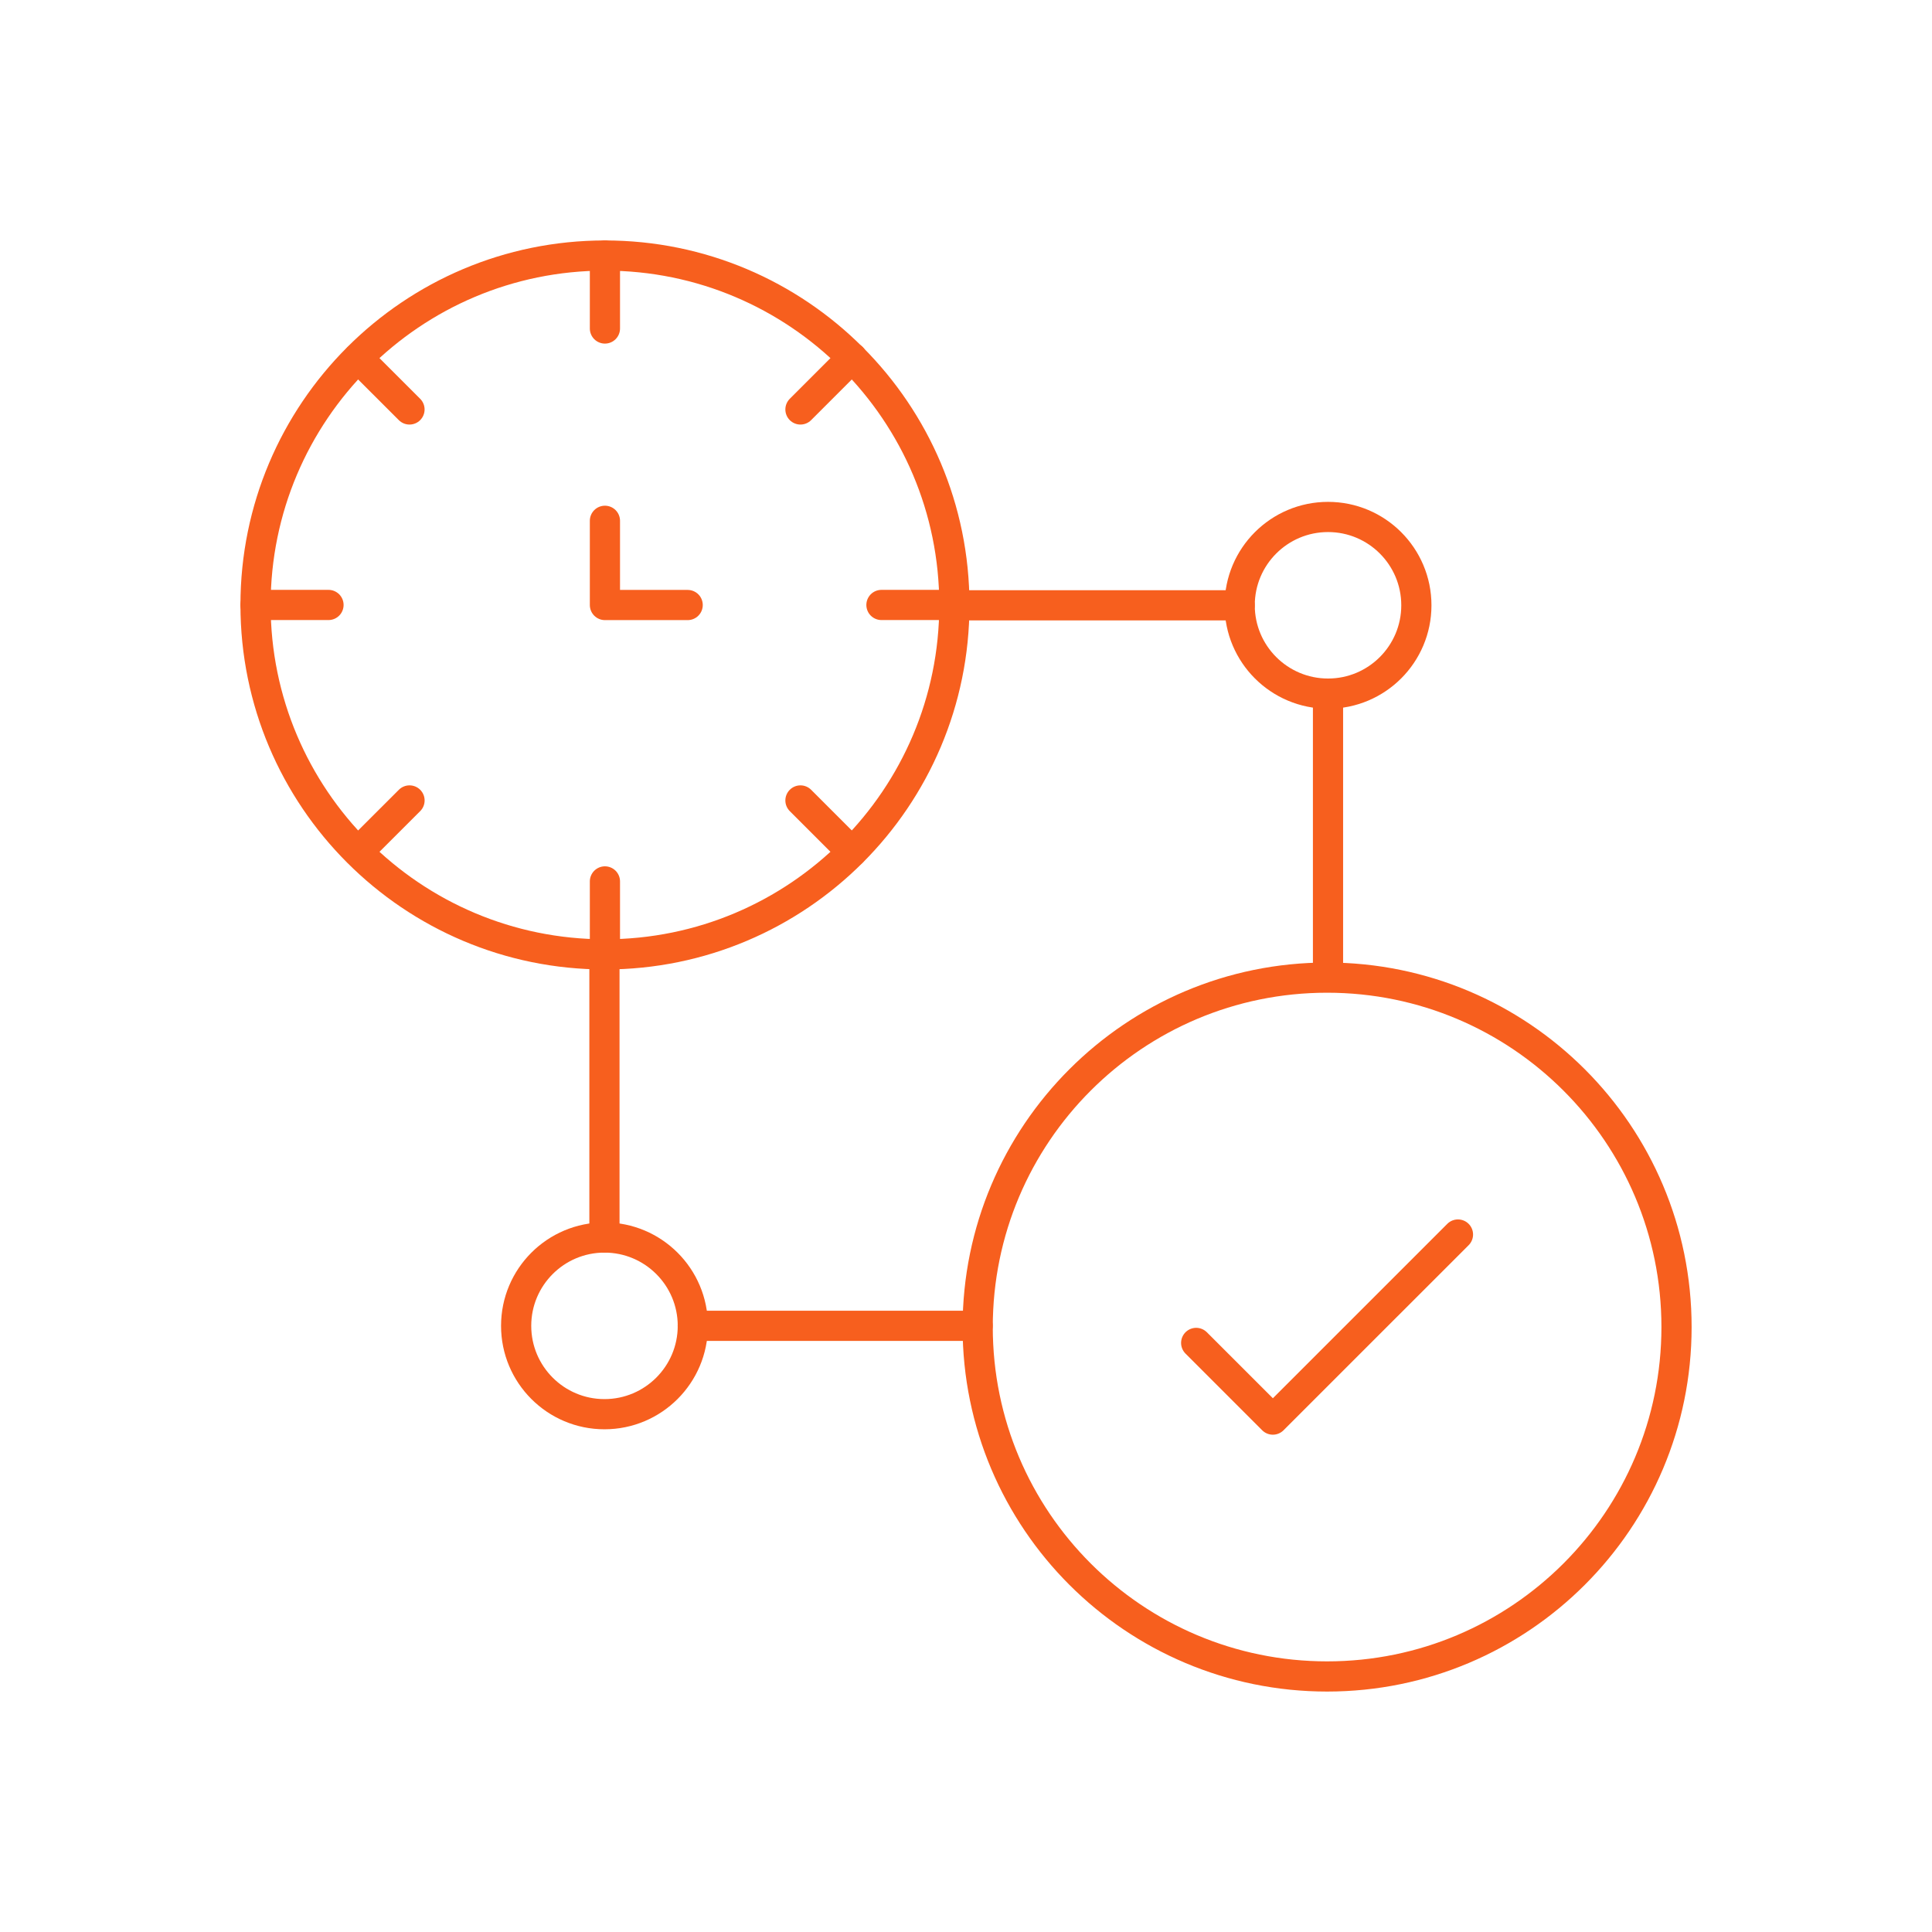
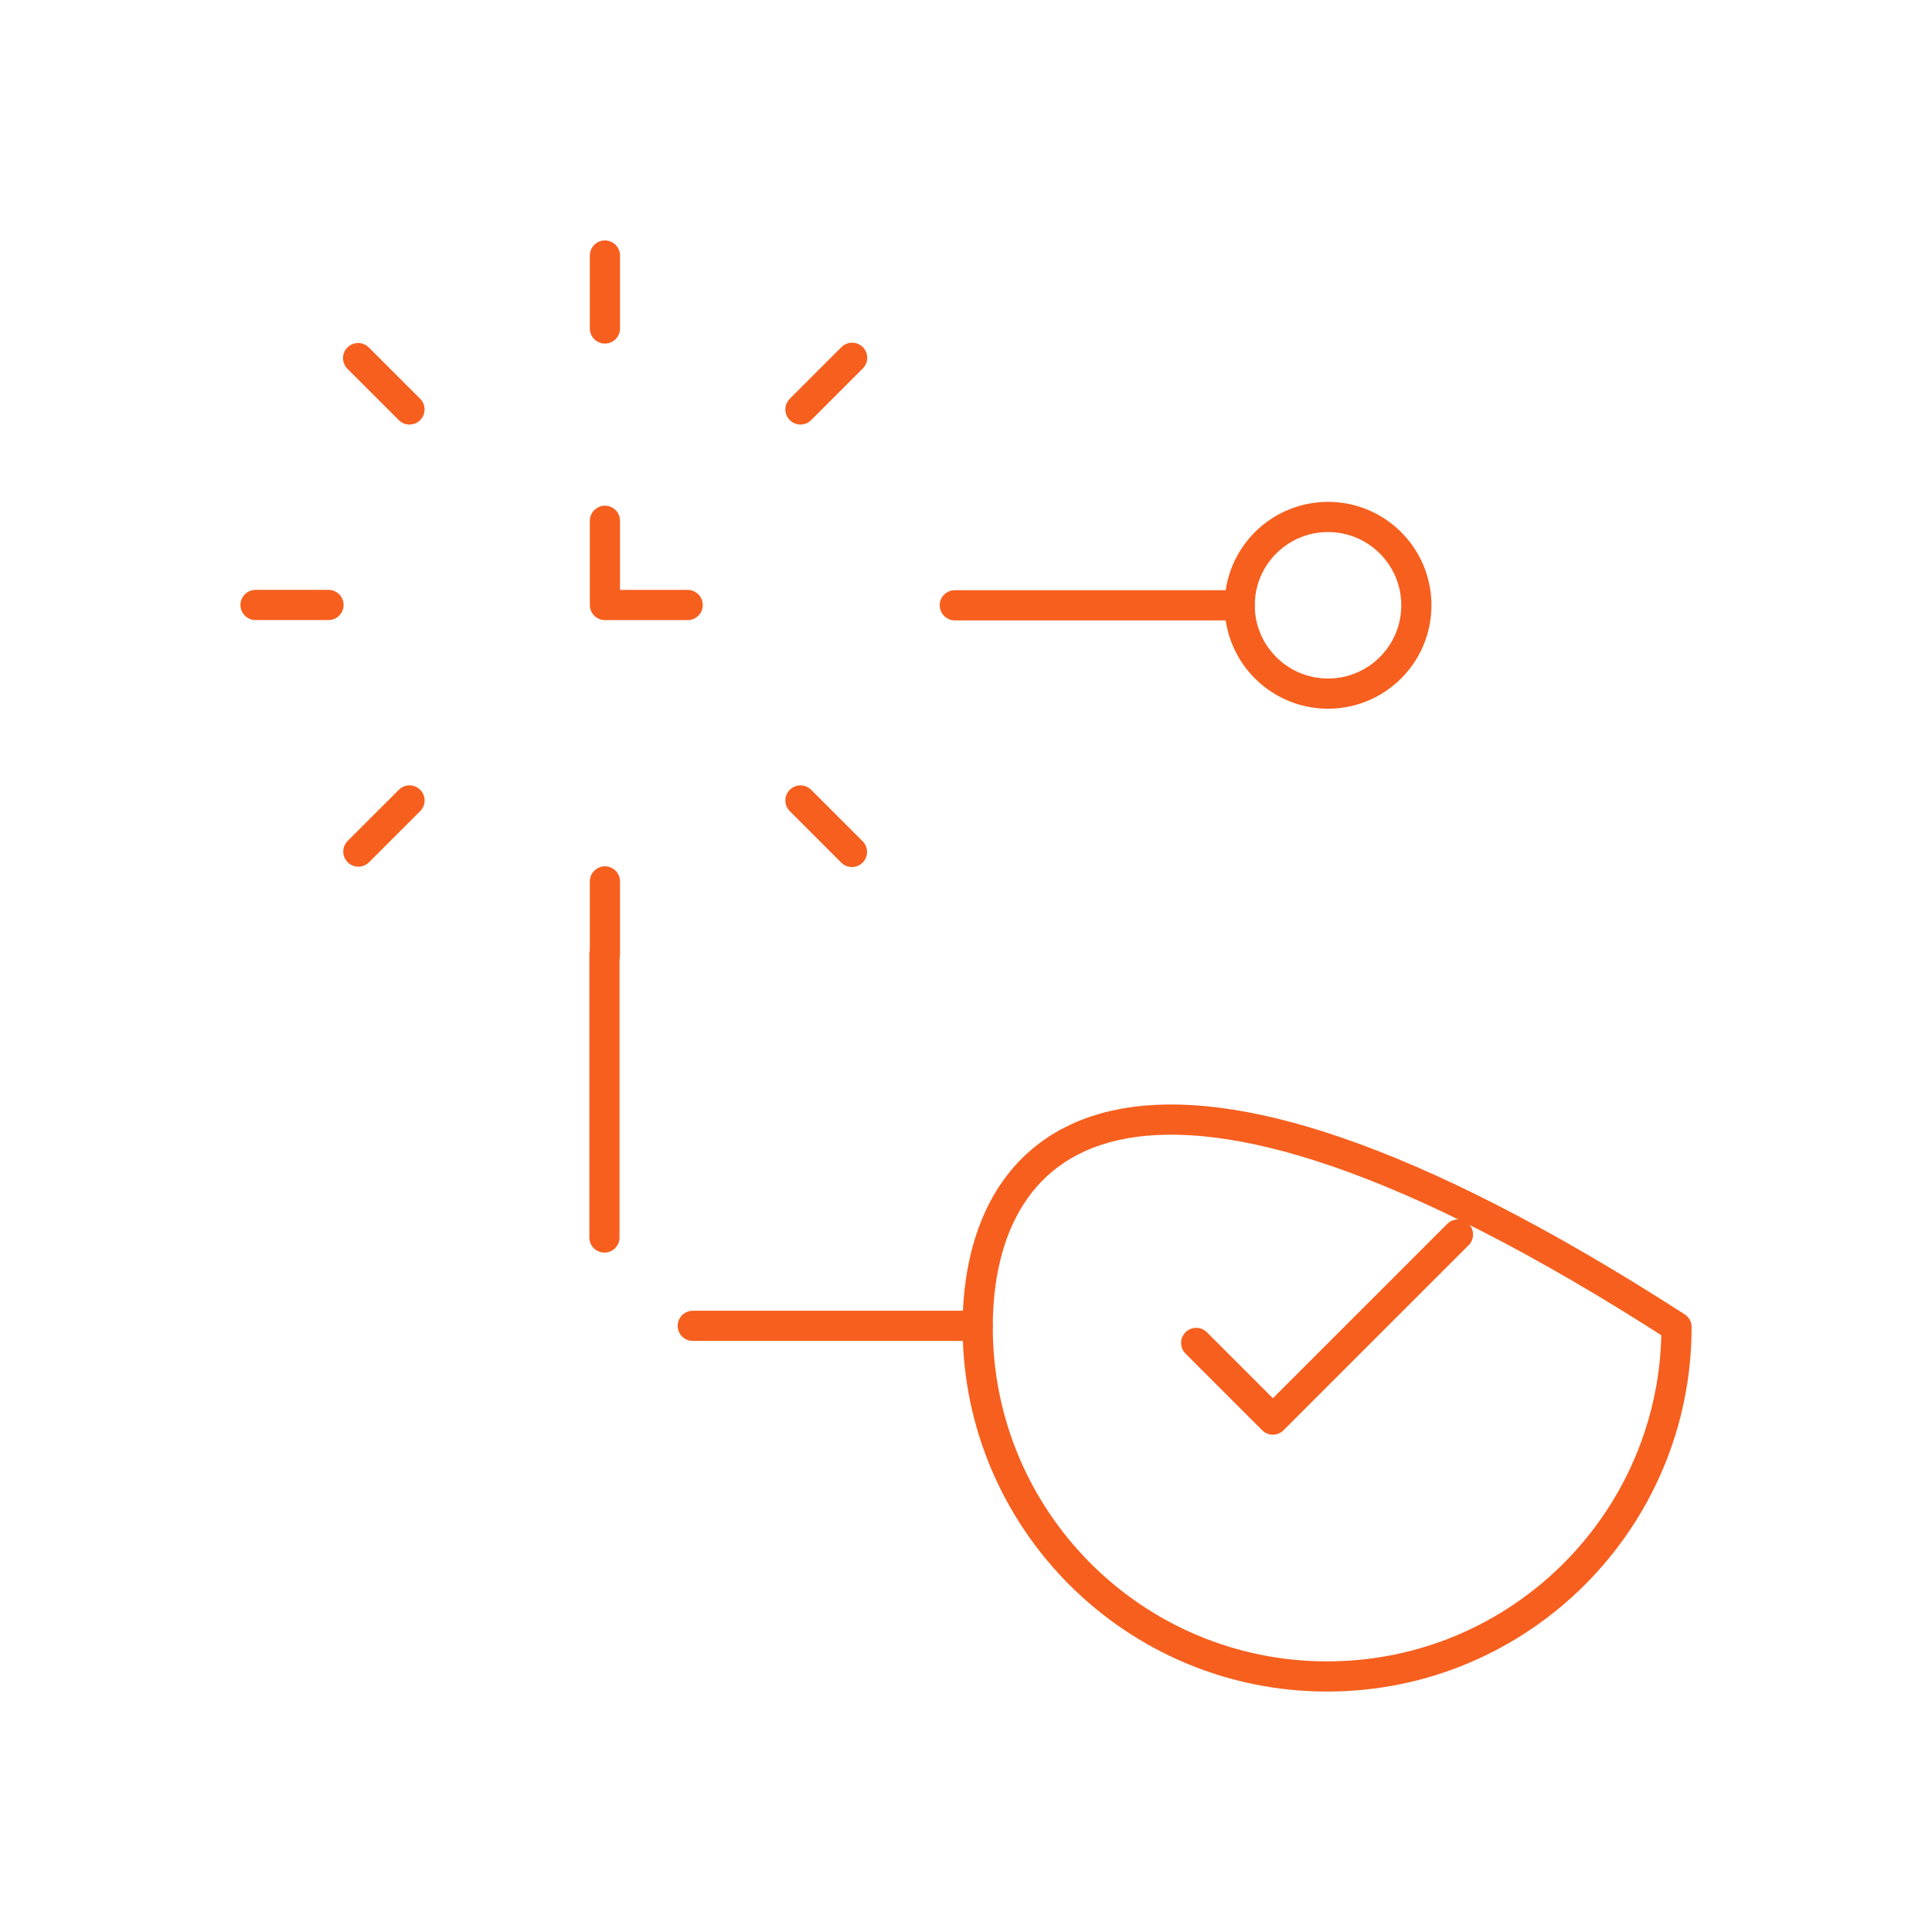
<svg xmlns="http://www.w3.org/2000/svg" width="64" height="64" viewBox="0 0 64 64" fill="none">
  <g clip-path="url(#clip0_8269_16354)">
-     <path d="M20.04 31.615C26.433 31.615 31.615 26.433 31.615 20.04C31.615 13.647 26.433 8.465 20.04 8.465C13.647 8.465 8.465 13.647 8.465 20.04C8.465 26.433 13.647 31.615 20.04 31.615Z" stroke="#F75F1E" stroke-miterlimit="10" stroke-linecap="round" stroke-linejoin="round" />
    <path d="M20.039 17.252V20.042H22.78" stroke="#F75F1E" stroke-miterlimit="10" stroke-linecap="round" stroke-linejoin="round" />
    <path d="M8.465 20.04H10.882" stroke="#F75F1E" stroke-miterlimit="10" stroke-linecap="round" stroke-linejoin="round" />
-     <path d="M29.199 20.04H31.616" stroke="#F75F1E" stroke-miterlimit="10" stroke-linecap="round" stroke-linejoin="round" />
    <path d="M20.039 8.465V10.882" stroke="#F75F1E" stroke-miterlimit="10" stroke-linecap="round" stroke-linejoin="round" />
    <path d="M20.039 29.198V31.615" stroke="#F75F1E" stroke-miterlimit="10" stroke-linecap="round" stroke-linejoin="round" />
    <path d="M11.863 11.863L13.565 13.564" stroke="#F75F1E" stroke-miterlimit="10" stroke-linecap="round" stroke-linejoin="round" />
    <path d="M26.516 26.516L28.222 28.222" stroke="#F75F1E" stroke-miterlimit="10" stroke-linecap="round" stroke-linejoin="round" />
    <path d="M28.228 11.852L26.516 13.564" stroke="#F75F1E" stroke-miterlimit="10" stroke-linecap="round" stroke-linejoin="round" />
    <path d="M13.566 26.516L11.871 28.21" stroke="#F75F1E" stroke-miterlimit="10" stroke-linecap="round" stroke-linejoin="round" />
-     <path d="M43.962 55.535C50.354 55.535 55.537 50.353 55.537 43.96C55.537 37.568 50.354 32.385 43.962 32.385C37.569 32.385 32.387 37.568 32.387 43.96C32.387 50.353 37.569 55.535 43.962 55.535Z" stroke="#F75F1E" stroke-miterlimit="10" stroke-linecap="round" stroke-linejoin="round" />
+     <path d="M43.962 55.535C50.354 55.535 55.537 50.353 55.537 43.96C37.569 32.385 32.387 37.568 32.387 43.96C32.387 50.353 37.569 55.535 43.962 55.535Z" stroke="#F75F1E" stroke-miterlimit="10" stroke-linecap="round" stroke-linejoin="round" />
    <path d="M39.625 44.486L42.165 47.026L48.297 40.895" stroke="#F75F1E" stroke-miterlimit="10" stroke-linecap="round" stroke-linejoin="round" />
    <path d="M20.023 40.994V31.615" stroke="#F75F1E" stroke-miterlimit="10" stroke-linecap="round" stroke-linejoin="round" />
    <path d="M32.385 43.92H22.949" stroke="#F75F1E" stroke-miterlimit="10" stroke-linecap="round" stroke-linejoin="round" />
-     <path d="M20.024 46.847C21.64 46.847 22.951 45.536 22.951 43.92C22.951 42.304 21.64 40.994 20.024 40.994C18.408 40.994 17.098 42.304 17.098 43.92C17.098 45.536 18.408 46.847 20.024 46.847Z" stroke="#F75F1E" stroke-miterlimit="10" stroke-linecap="round" stroke-linejoin="round" />
-     <path d="M43.992 22.977V32.356" stroke="#F75F1E" stroke-miterlimit="10" stroke-linecap="round" stroke-linejoin="round" />
    <path d="M31.629 20.051H41.065" stroke="#F75F1E" stroke-miterlimit="10" stroke-linecap="round" stroke-linejoin="round" />
    <path d="M43.993 22.977C45.609 22.977 46.919 21.667 46.919 20.051C46.919 18.435 45.609 17.125 43.993 17.125C42.377 17.125 41.066 18.435 41.066 20.051C41.066 21.667 42.377 22.977 43.993 22.977Z" stroke="#F75F1E" stroke-miterlimit="10" stroke-linecap="round" stroke-linejoin="round" />
  </g>
  <defs>
    <clipPath id="clip0_8269_16354">
      <rect width="50" height="50" fill="white" transform="translate(7 7)" />
    </clipPath>
  </defs>
</svg>